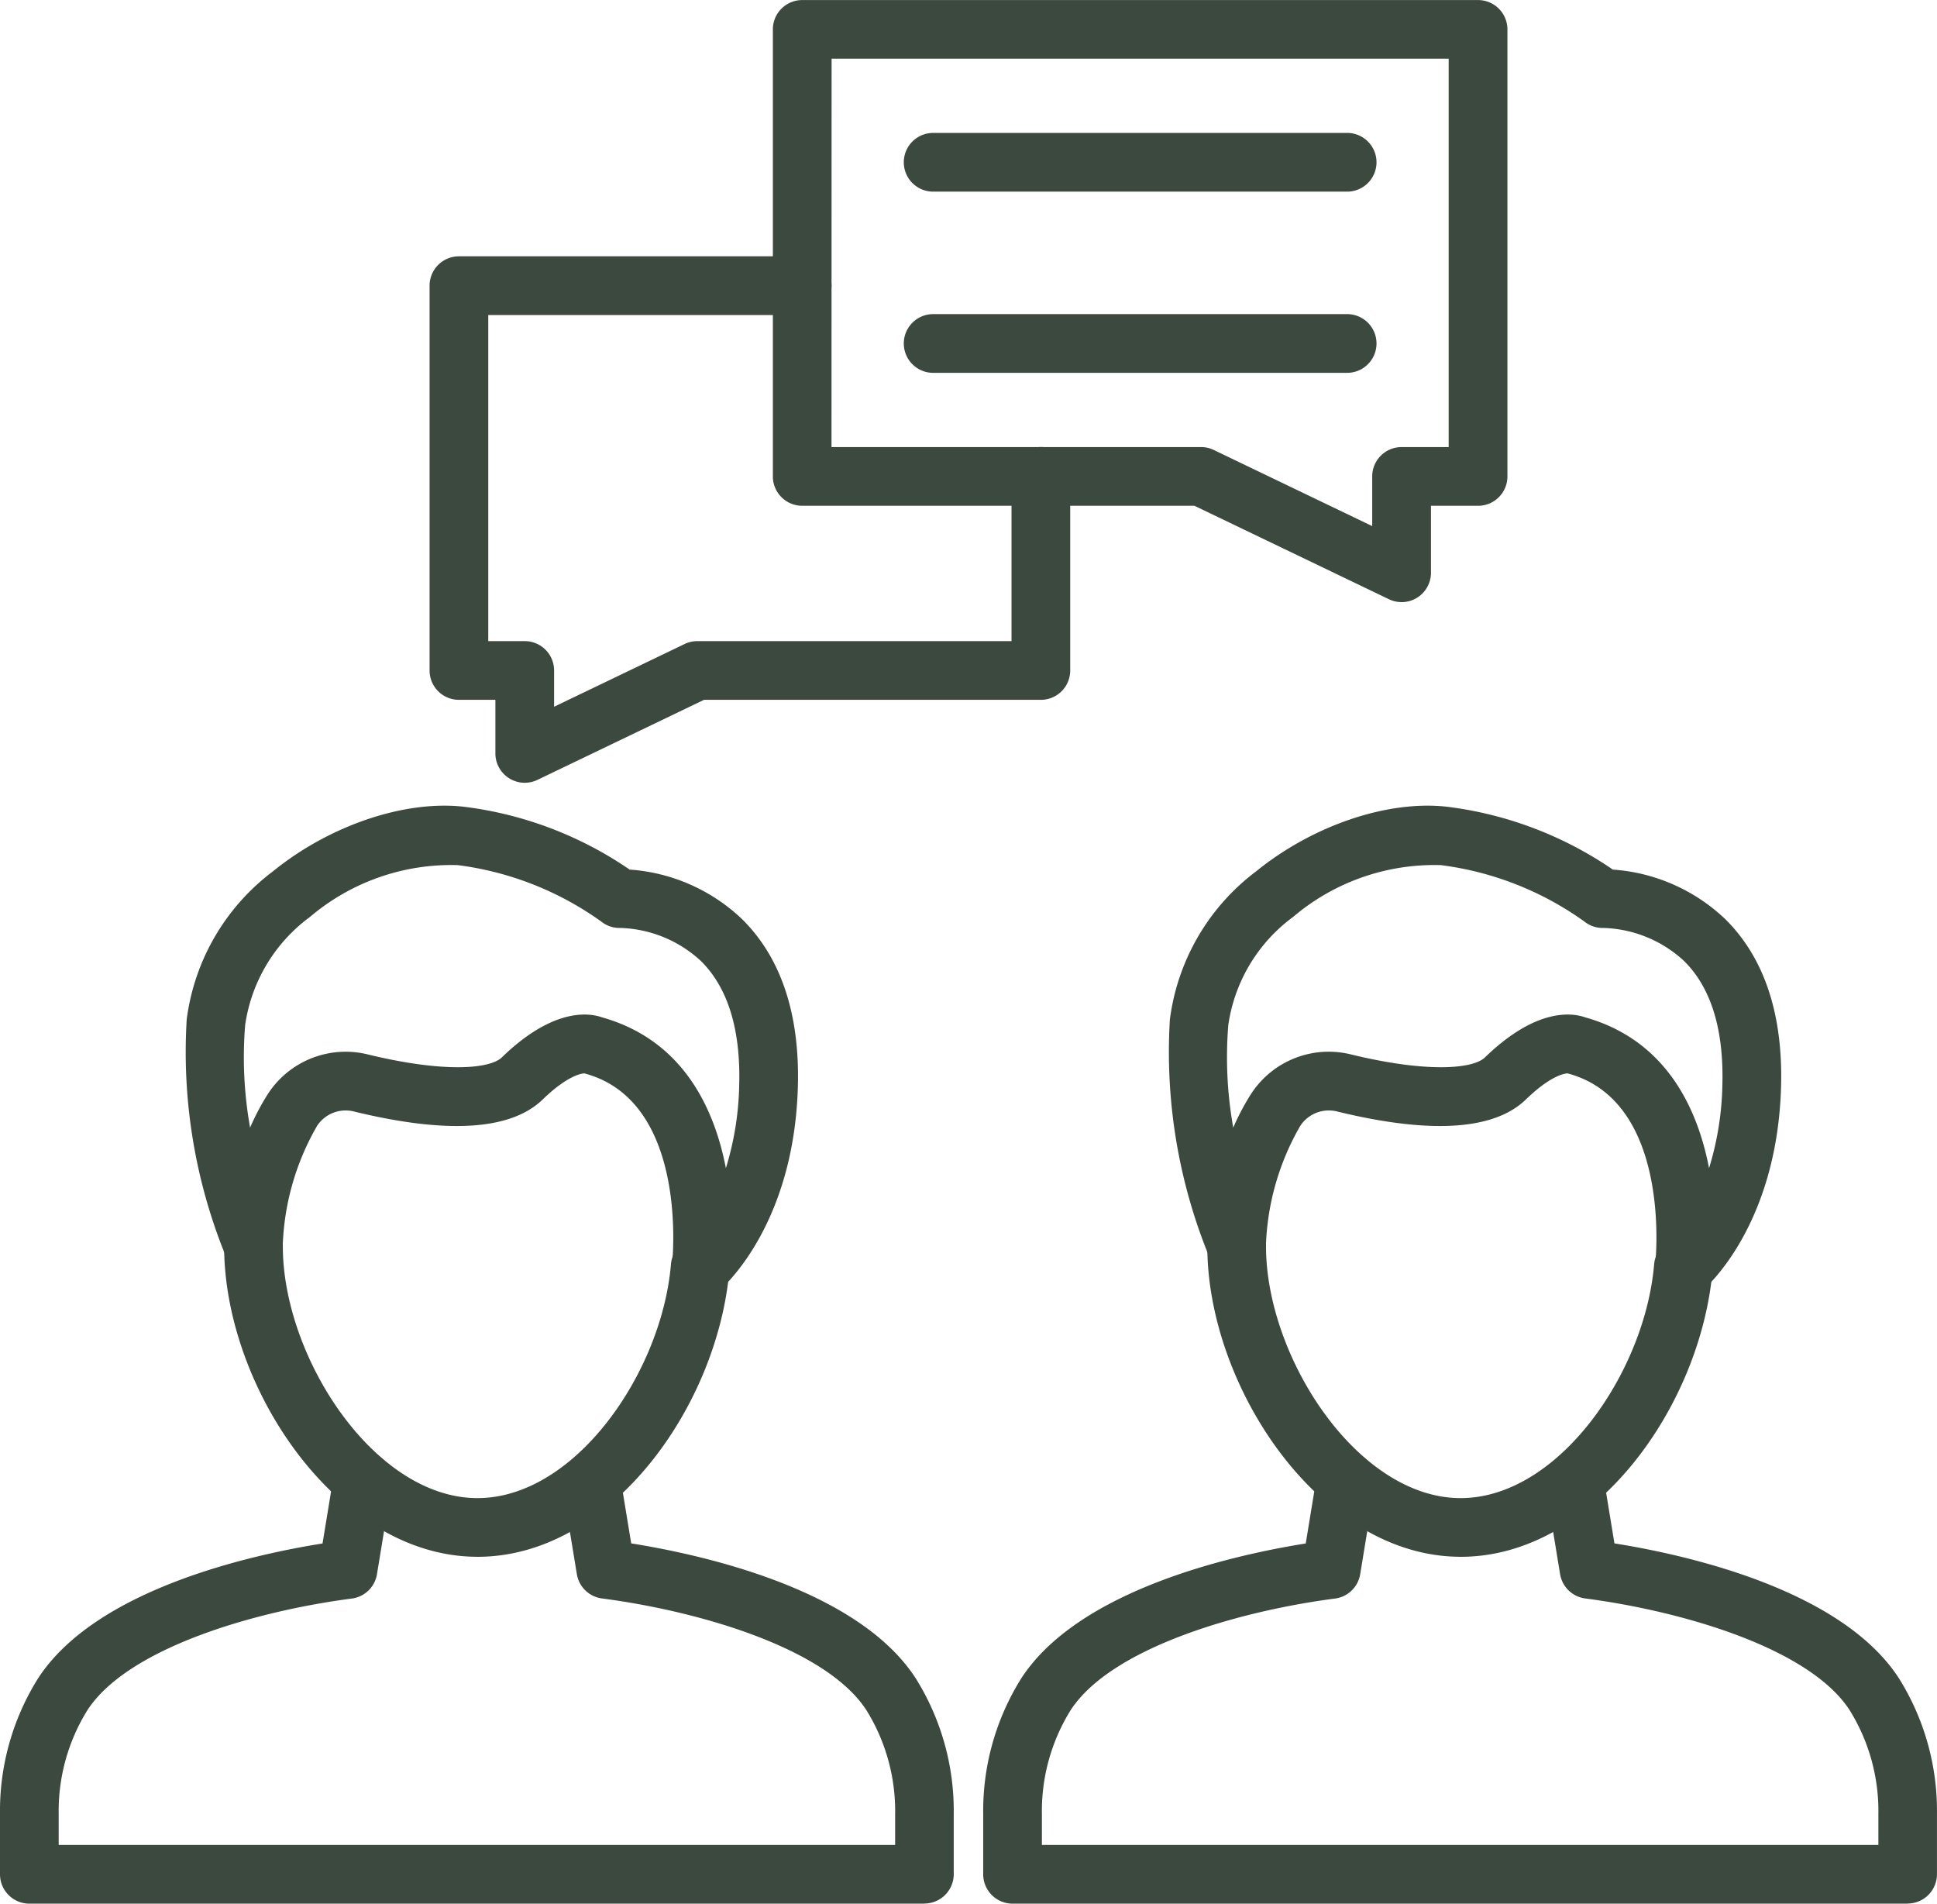
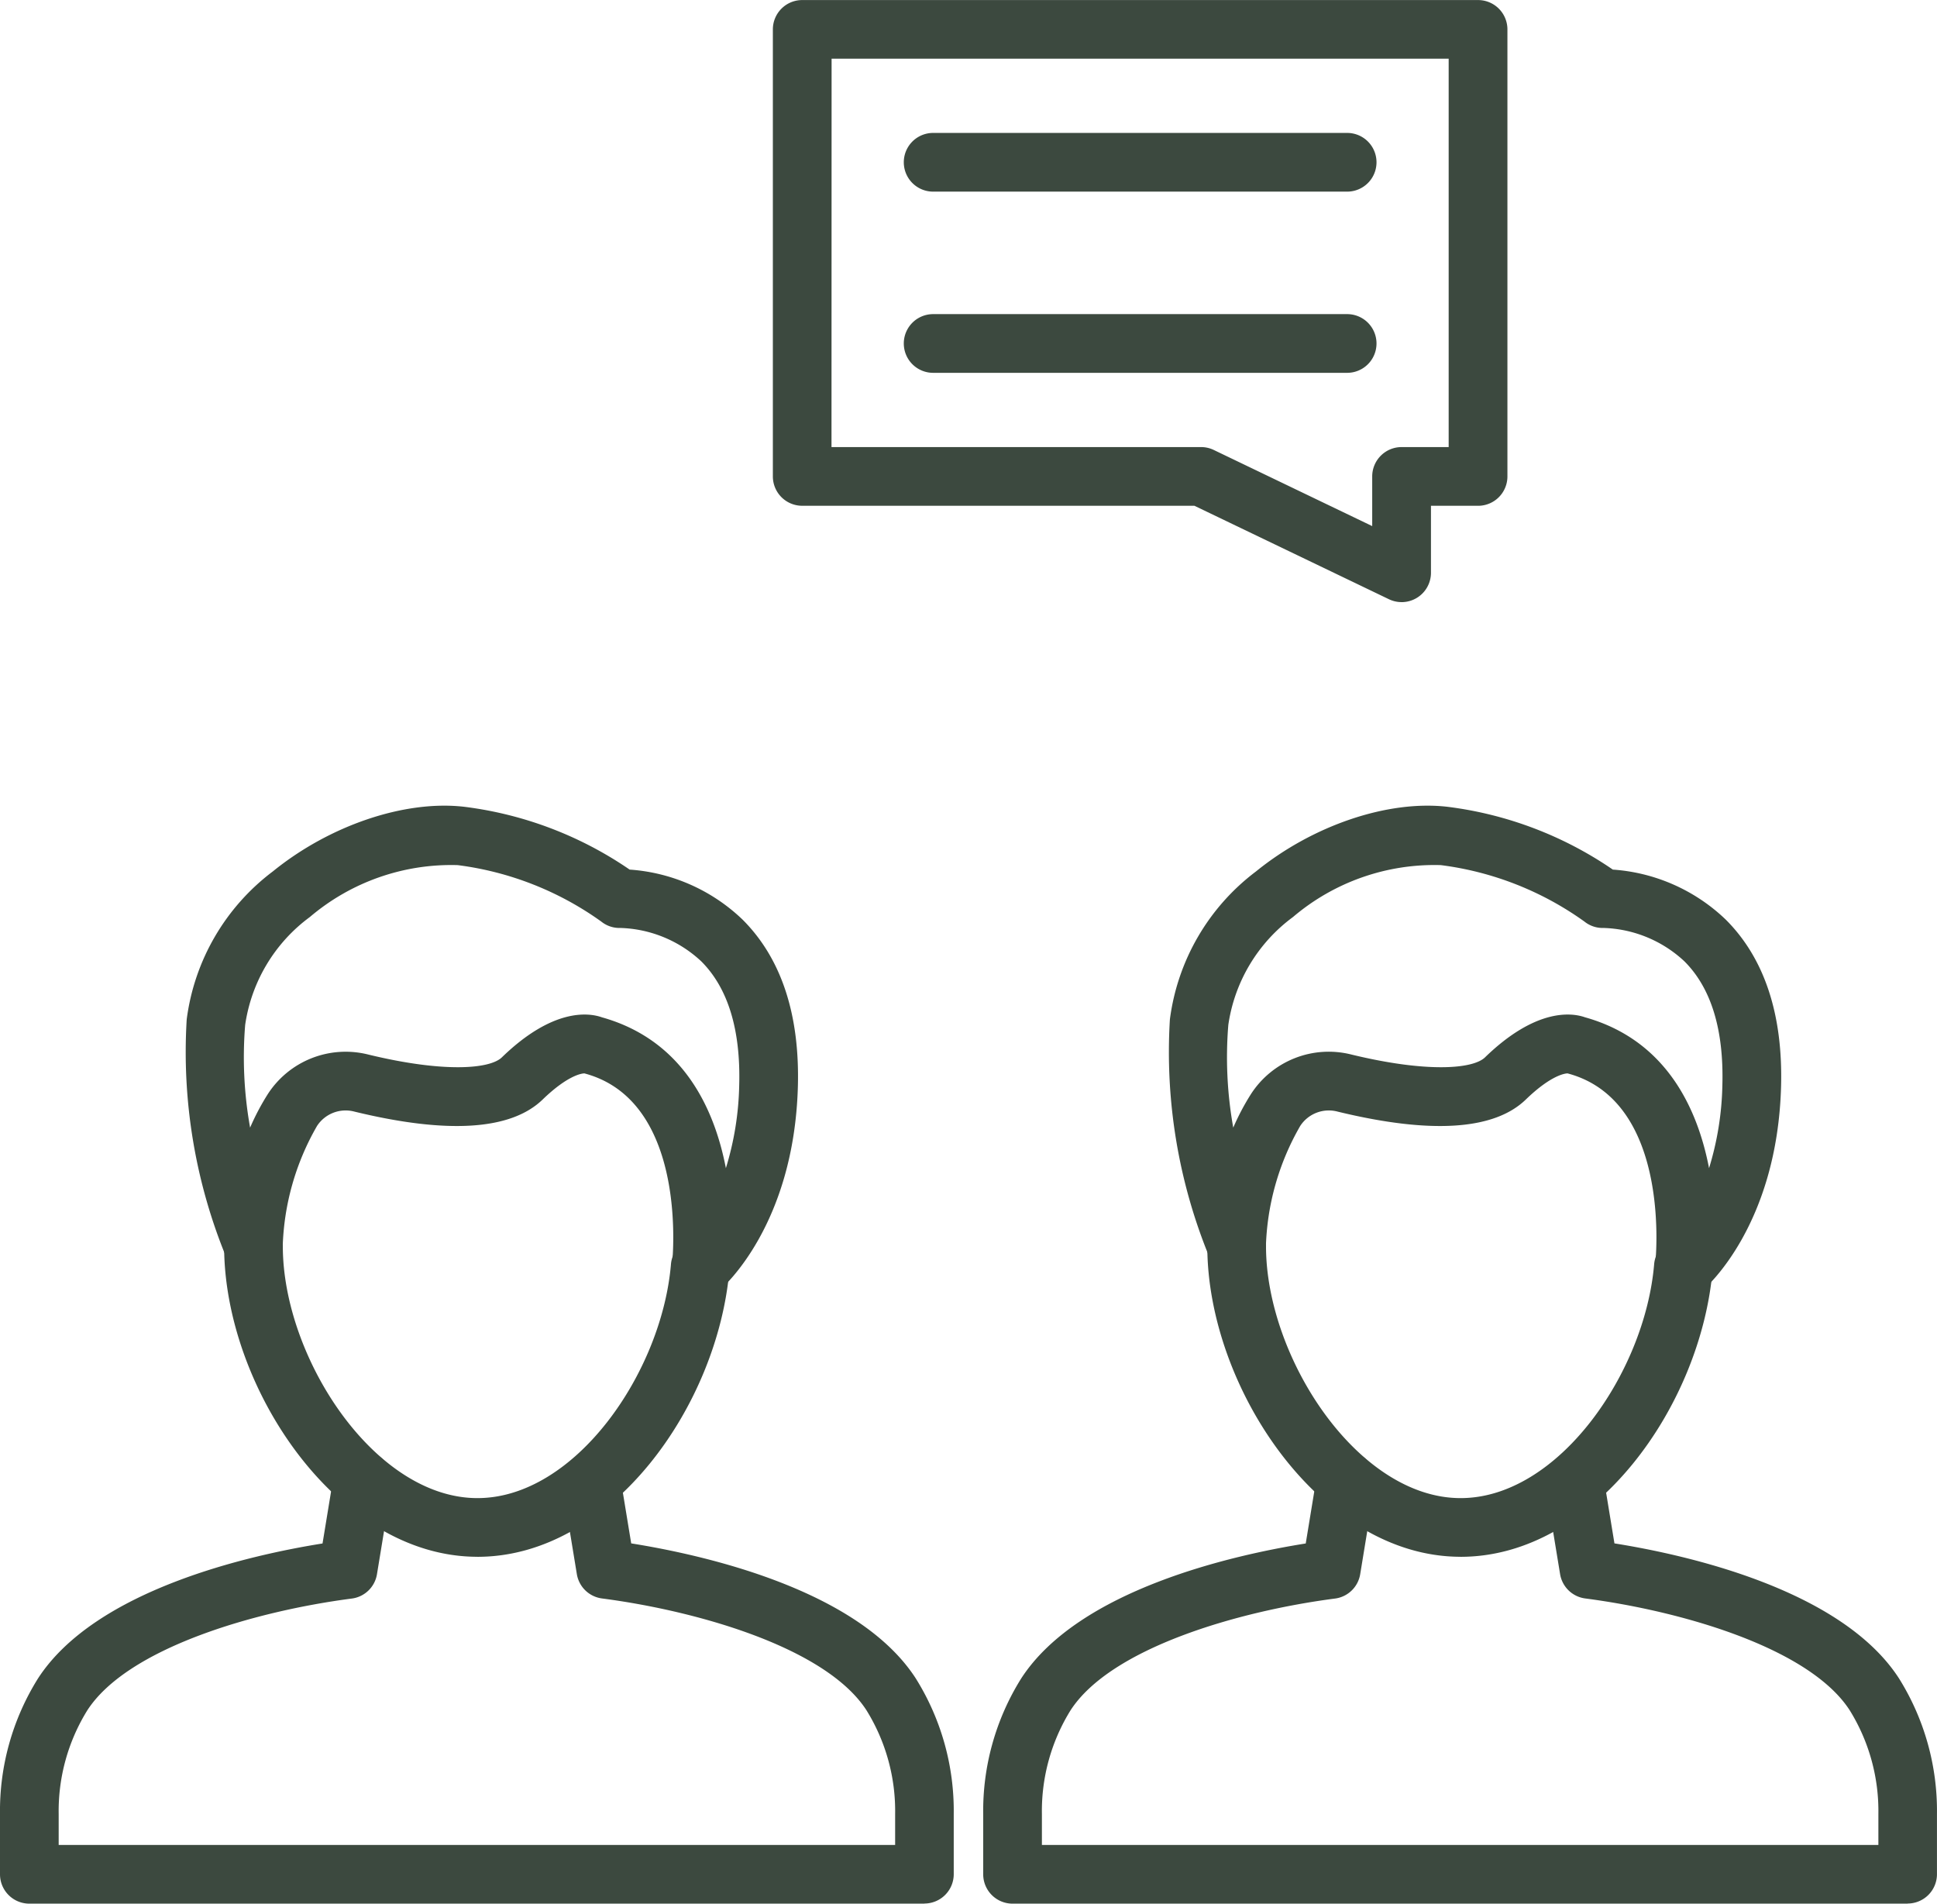
<svg xmlns="http://www.w3.org/2000/svg" width="100.449" height="98.703" viewBox="0 0 100.449 98.703">
  <defs>
    <clipPath id="clip-path">
      <rect id="Rectangle_25" data-name="Rectangle 25" width="100.449" height="98.703" transform="translate(0 0)" fill="#3c493f" />
    </clipPath>
  </defs>
  <g id="Group_70" data-name="Group 70" transform="translate(0 0.003)">
    <g id="Group_46" data-name="Group 46" transform="translate(0 -0.003)" clip-path="url(#clip-path)">
      <path id="Path_81" data-name="Path 81" d="M47.942,2270.506H1.522A1.522,1.522,0,0,1,0,2268.984v-3.128a12.947,12.947,0,0,1,1.966-7.019c2.988-4.625,11.031-6.412,14.76-7.006l.576-3.509a1.5,1.5,0,0,1,1.749-1.254,1.521,1.521,0,0,1,1.255,1.748l-.757,4.609a1.521,1.521,0,0,1-1.306,1.262c-5.021.653-11.627,2.563-13.718,5.8a9.911,9.911,0,0,0-1.482,5.37v1.606H46.42v-1.606a9.913,9.913,0,0,0-1.485-5.375c-2.087-3.233-8.693-5.143-13.715-5.8a1.521,1.521,0,0,1-1.306-1.262l-.757-4.609a1.522,1.522,0,0,1,3-.493l.576,3.509c3.728.594,11.771,2.379,14.757,7a12.949,12.949,0,0,1,1.969,7.023v3.128a1.522,1.522,0,0,1-1.522,1.522" transform="translate(0 -2171.803)" fill="#3c493f" />
      <path id="Path_82" data-name="Path 82" d="M313.312,1273.081a1.522,1.522,0,0,1-1.513-1.7c.01-.083.9-8.4-4.522-9.864l-.025-.007c-.14,0-.868.1-2.163,1.351-1.639,1.592-4.926,1.806-9.765.63a1.771,1.771,0,0,0-1.936.74,13.3,13.3,0,0,0-1.784,6.33,1.522,1.522,0,0,1-2.912.519,27.993,27.993,0,0,1-2.065-12.366,11.436,11.436,0,0,1,4.465-7.675c2.943-2.39,6.84-3.711,9.934-3.352a19.386,19.386,0,0,1,8.571,3.256,9.383,9.383,0,0,1,5.863,2.6c2,2,2.965,4.911,2.861,8.656-.2,7.171-3.865,10.383-4.021,10.517a1.521,1.521,0,0,1-.987.363m-5.174-14.482c4.214,1.171,5.848,4.713,6.449,7.827a15.635,15.635,0,0,0,.691-4.307c.079-2.876-.583-5.036-1.969-6.418a6.418,6.418,0,0,0-4.191-1.73,1.505,1.505,0,0,1-.993-.331,16.309,16.309,0,0,0-7.446-2.927,11.321,11.321,0,0,0-7.668,2.692,8.447,8.447,0,0,0-3.353,5.594,20.687,20.687,0,0,0,.256,5.325,12.6,12.6,0,0,1,.9-1.711,4.806,4.806,0,0,1,5.23-2.078c3.91.948,6.3.755,6.927.144,2.648-2.567,4.5-2.311,5.169-2.081m-1.049,2.855h0Zm0,0h0m-.012,0,.012,0-.012,0" transform="translate(-276.945 -1205.855)" fill="#3c493f" />
      <path id="Path_83" data-name="Path 83" d="M1570.618,2270.506H1524.2a1.522,1.522,0,0,1-1.522-1.522v-3.128a12.946,12.946,0,0,1,1.966-7.019c2.988-4.625,11.031-6.412,14.76-7.006l.576-3.509a1.505,1.505,0,0,1,1.749-1.254,1.521,1.521,0,0,1,1.255,1.748l-.756,4.609a1.521,1.521,0,0,1-1.306,1.262c-5.021.653-11.627,2.563-13.718,5.8a9.911,9.911,0,0,0-1.482,5.37v1.606H1569.1v-1.606a9.914,9.914,0,0,0-1.485-5.375c-2.088-3.233-8.693-5.143-13.715-5.8a1.521,1.521,0,0,1-1.306-1.262l-.757-4.609a1.522,1.522,0,0,1,3-.493l.576,3.509c3.728.594,11.771,2.379,14.756,7a12.948,12.948,0,0,1,1.969,7.023v3.128a1.522,1.522,0,0,1-1.522,1.522" transform="translate(-1471.691 -2171.803)" fill="#3c493f" />
      <path id="Path_84" data-name="Path 84" d="M1882.945,1901.924c-7.276,0-13.135-8.809-13.135-16.1a1.522,1.522,0,1,1,3.044,0c0,5.756,4.751,13.058,10.091,13.058,5.067,0,9.554-6.508,10.035-12.109a1.5,1.5,0,0,1,1.647-1.385,1.522,1.522,0,0,1,1.387,1.647c-.6,7.043-6.12,14.891-13.068,14.891" transform="translate(-1807.201 -1821.206)" fill="#3c493f" />
      <path id="Path_85" data-name="Path 85" d="M360.269,1901.924c-7.276,0-13.135-8.809-13.135-16.1a1.522,1.522,0,1,1,3.044,0c0,5.756,4.751,13.058,10.091,13.058,5.067,0,9.555-6.508,10.035-12.109a1.5,1.5,0,0,1,1.647-1.385,1.522,1.522,0,0,1,1.387,1.647c-.6,7.043-6.121,14.891-13.068,14.891" transform="translate(-335.511 -1821.206)" fill="#3c493f" />
      <path id="Path_86" data-name="Path 86" d="M1835.988,1273.081a1.522,1.522,0,0,1-1.513-1.7c.01-.083.9-8.4-4.522-9.864l-.025-.007c-.14,0-.868.1-2.162,1.351-1.639,1.592-4.926,1.806-9.765.63a1.77,1.77,0,0,0-1.936.74,13.3,13.3,0,0,0-1.784,6.33,1.522,1.522,0,0,1-2.912.519,27.994,27.994,0,0,1-2.065-12.366,11.436,11.436,0,0,1,4.465-7.675c2.943-2.39,6.838-3.711,9.933-3.352a19.387,19.387,0,0,1,8.572,3.256,9.383,9.383,0,0,1,5.863,2.6c2,2,2.965,4.911,2.861,8.656-.2,7.171-3.865,10.383-4.021,10.517a1.521,1.521,0,0,1-.987.363m-5.175-14.482c4.214,1.171,5.849,4.713,6.449,7.827a15.631,15.631,0,0,0,.691-4.307c.079-2.876-.583-5.036-1.969-6.418a6.42,6.42,0,0,0-4.191-1.73,1.508,1.508,0,0,1-.993-.331,16.309,16.309,0,0,0-7.446-2.927,11.318,11.318,0,0,0-7.669,2.692,8.447,8.447,0,0,0-3.353,5.594,20.681,20.681,0,0,0,.256,5.325,12.578,12.578,0,0,1,.9-1.711,4.8,4.8,0,0,1,5.23-2.078c3.91.948,6.3.755,6.927.144,2.648-2.567,4.5-2.311,5.169-2.081m-1.049,2.855h0Zm0,0h0m-.012,0,.012,0-.012,0" transform="translate(-1748.636 -1205.855)" fill="#3c493f" />
-       <path id="Path_87" data-name="Path 87" d="M670.24,424.208a1.522,1.522,0,0,1-1.522-1.522v-2.778h-1.891a1.522,1.522,0,0,1-1.522-1.522V398.434a1.522,1.522,0,0,1,1.522-1.522h17.8a1.522,1.522,0,1,1,0,3.044H668.349v16.908h1.891a1.522,1.522,0,0,1,1.522,1.522v1.88l6.769-3.252a1.533,1.533,0,0,1,.659-.15h16.293v-8.543a1.522,1.522,0,1,1,3.044,0v10.065a1.522,1.522,0,0,1-1.522,1.522H679.537l-8.638,4.15a1.513,1.513,0,0,1-.659.15" transform="translate(-643.028 -383.622)" fill="#3c493f" />
      <path id="Path_88" data-name="Path 88" d="M1229.565,31.216a1.513,1.513,0,0,1-.659-.15l-10.085-4.845h-20.34a1.522,1.522,0,0,1-1.522-1.522V1.519A1.522,1.522,0,0,1,1198.481,0h35.049a1.522,1.522,0,0,1,1.522,1.522V24.7a1.522,1.522,0,0,1-1.522,1.522h-2.443v3.473a1.522,1.522,0,0,1-1.522,1.522M1200,23.177h19.164a1.533,1.533,0,0,1,.659.15l8.217,3.948V24.7a1.522,1.522,0,0,1,1.522-1.522h2.443V3.041h-32Z" transform="translate(-1156.88 0.003)" fill="#3c493f" />
      <path id="Path_89" data-name="Path 89" d="M1422.736,208.867h-21.47a1.522,1.522,0,0,1,0-3.044h21.47a1.522,1.522,0,1,1,0,3.044" transform="translate(-1352.875 -198.931)" fill="#3c493f" />
      <path id="Path_90" data-name="Path 90" d="M1422.736,489.442h-21.47a1.522,1.522,0,0,1,0-3.044h21.47a1.522,1.522,0,1,1,0,3.044" transform="translate(-1352.875 -470.111)" fill="#3c493f" />
    </g>
  </g>
</svg>